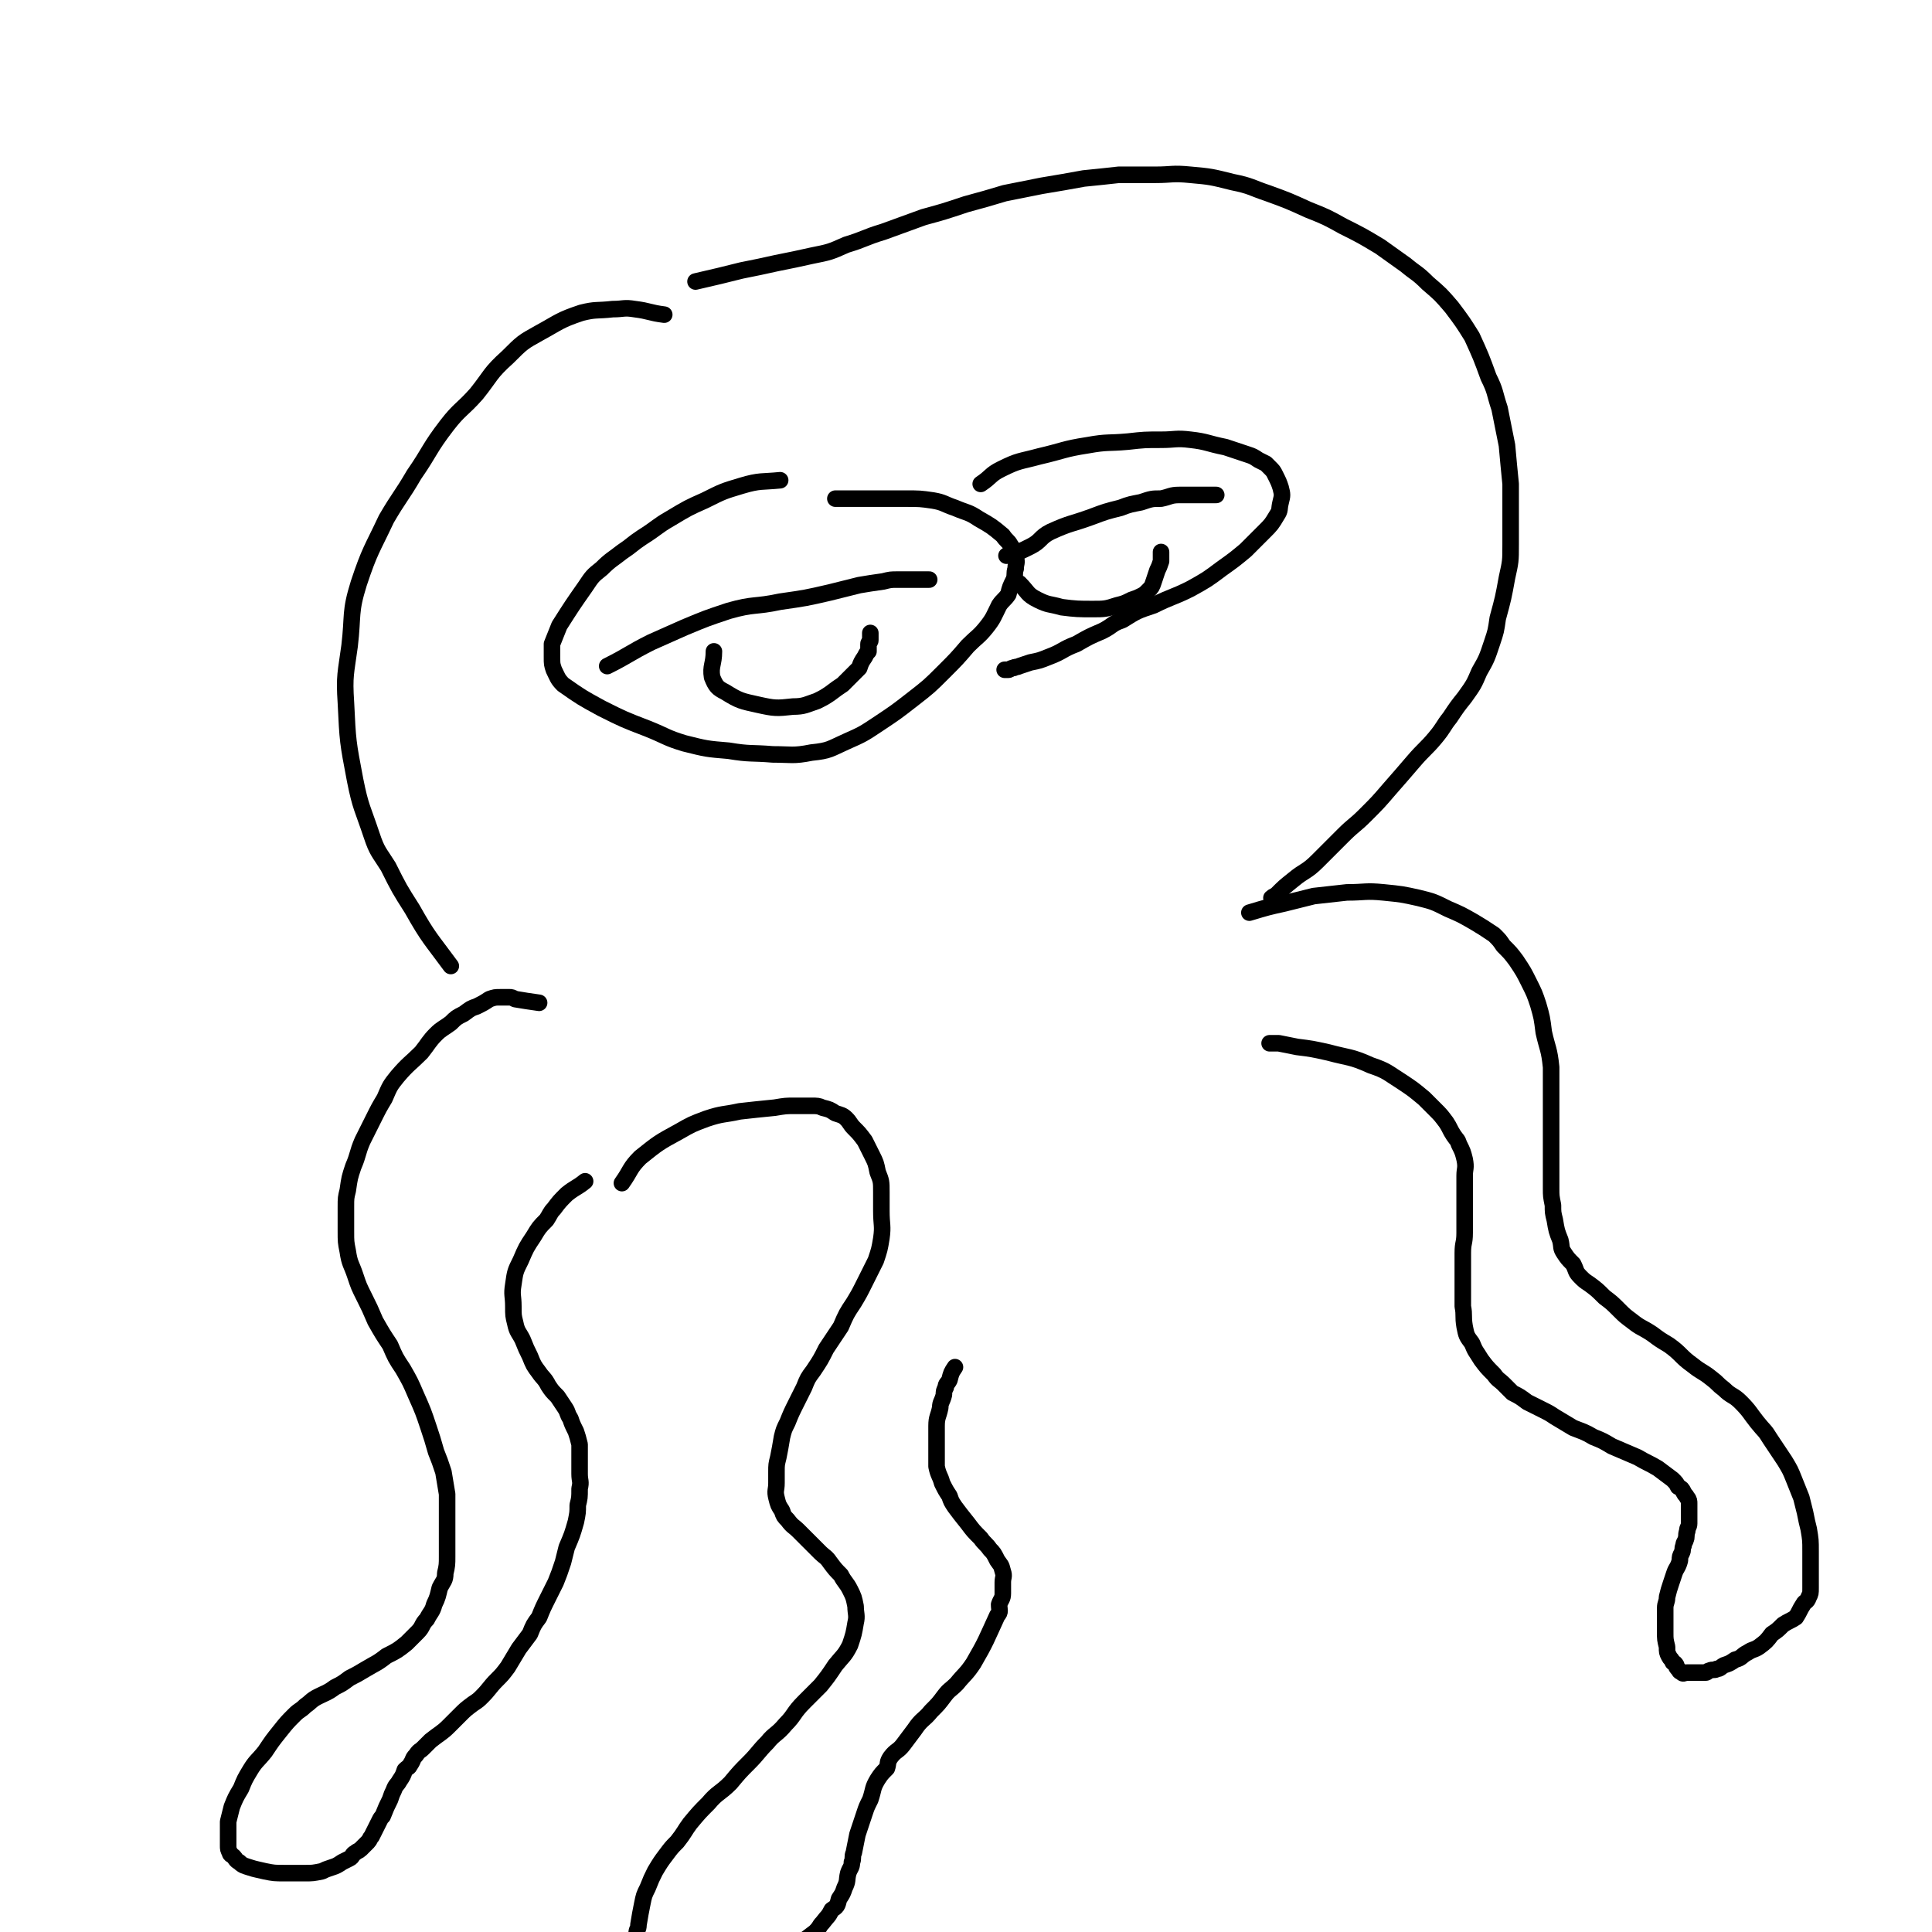
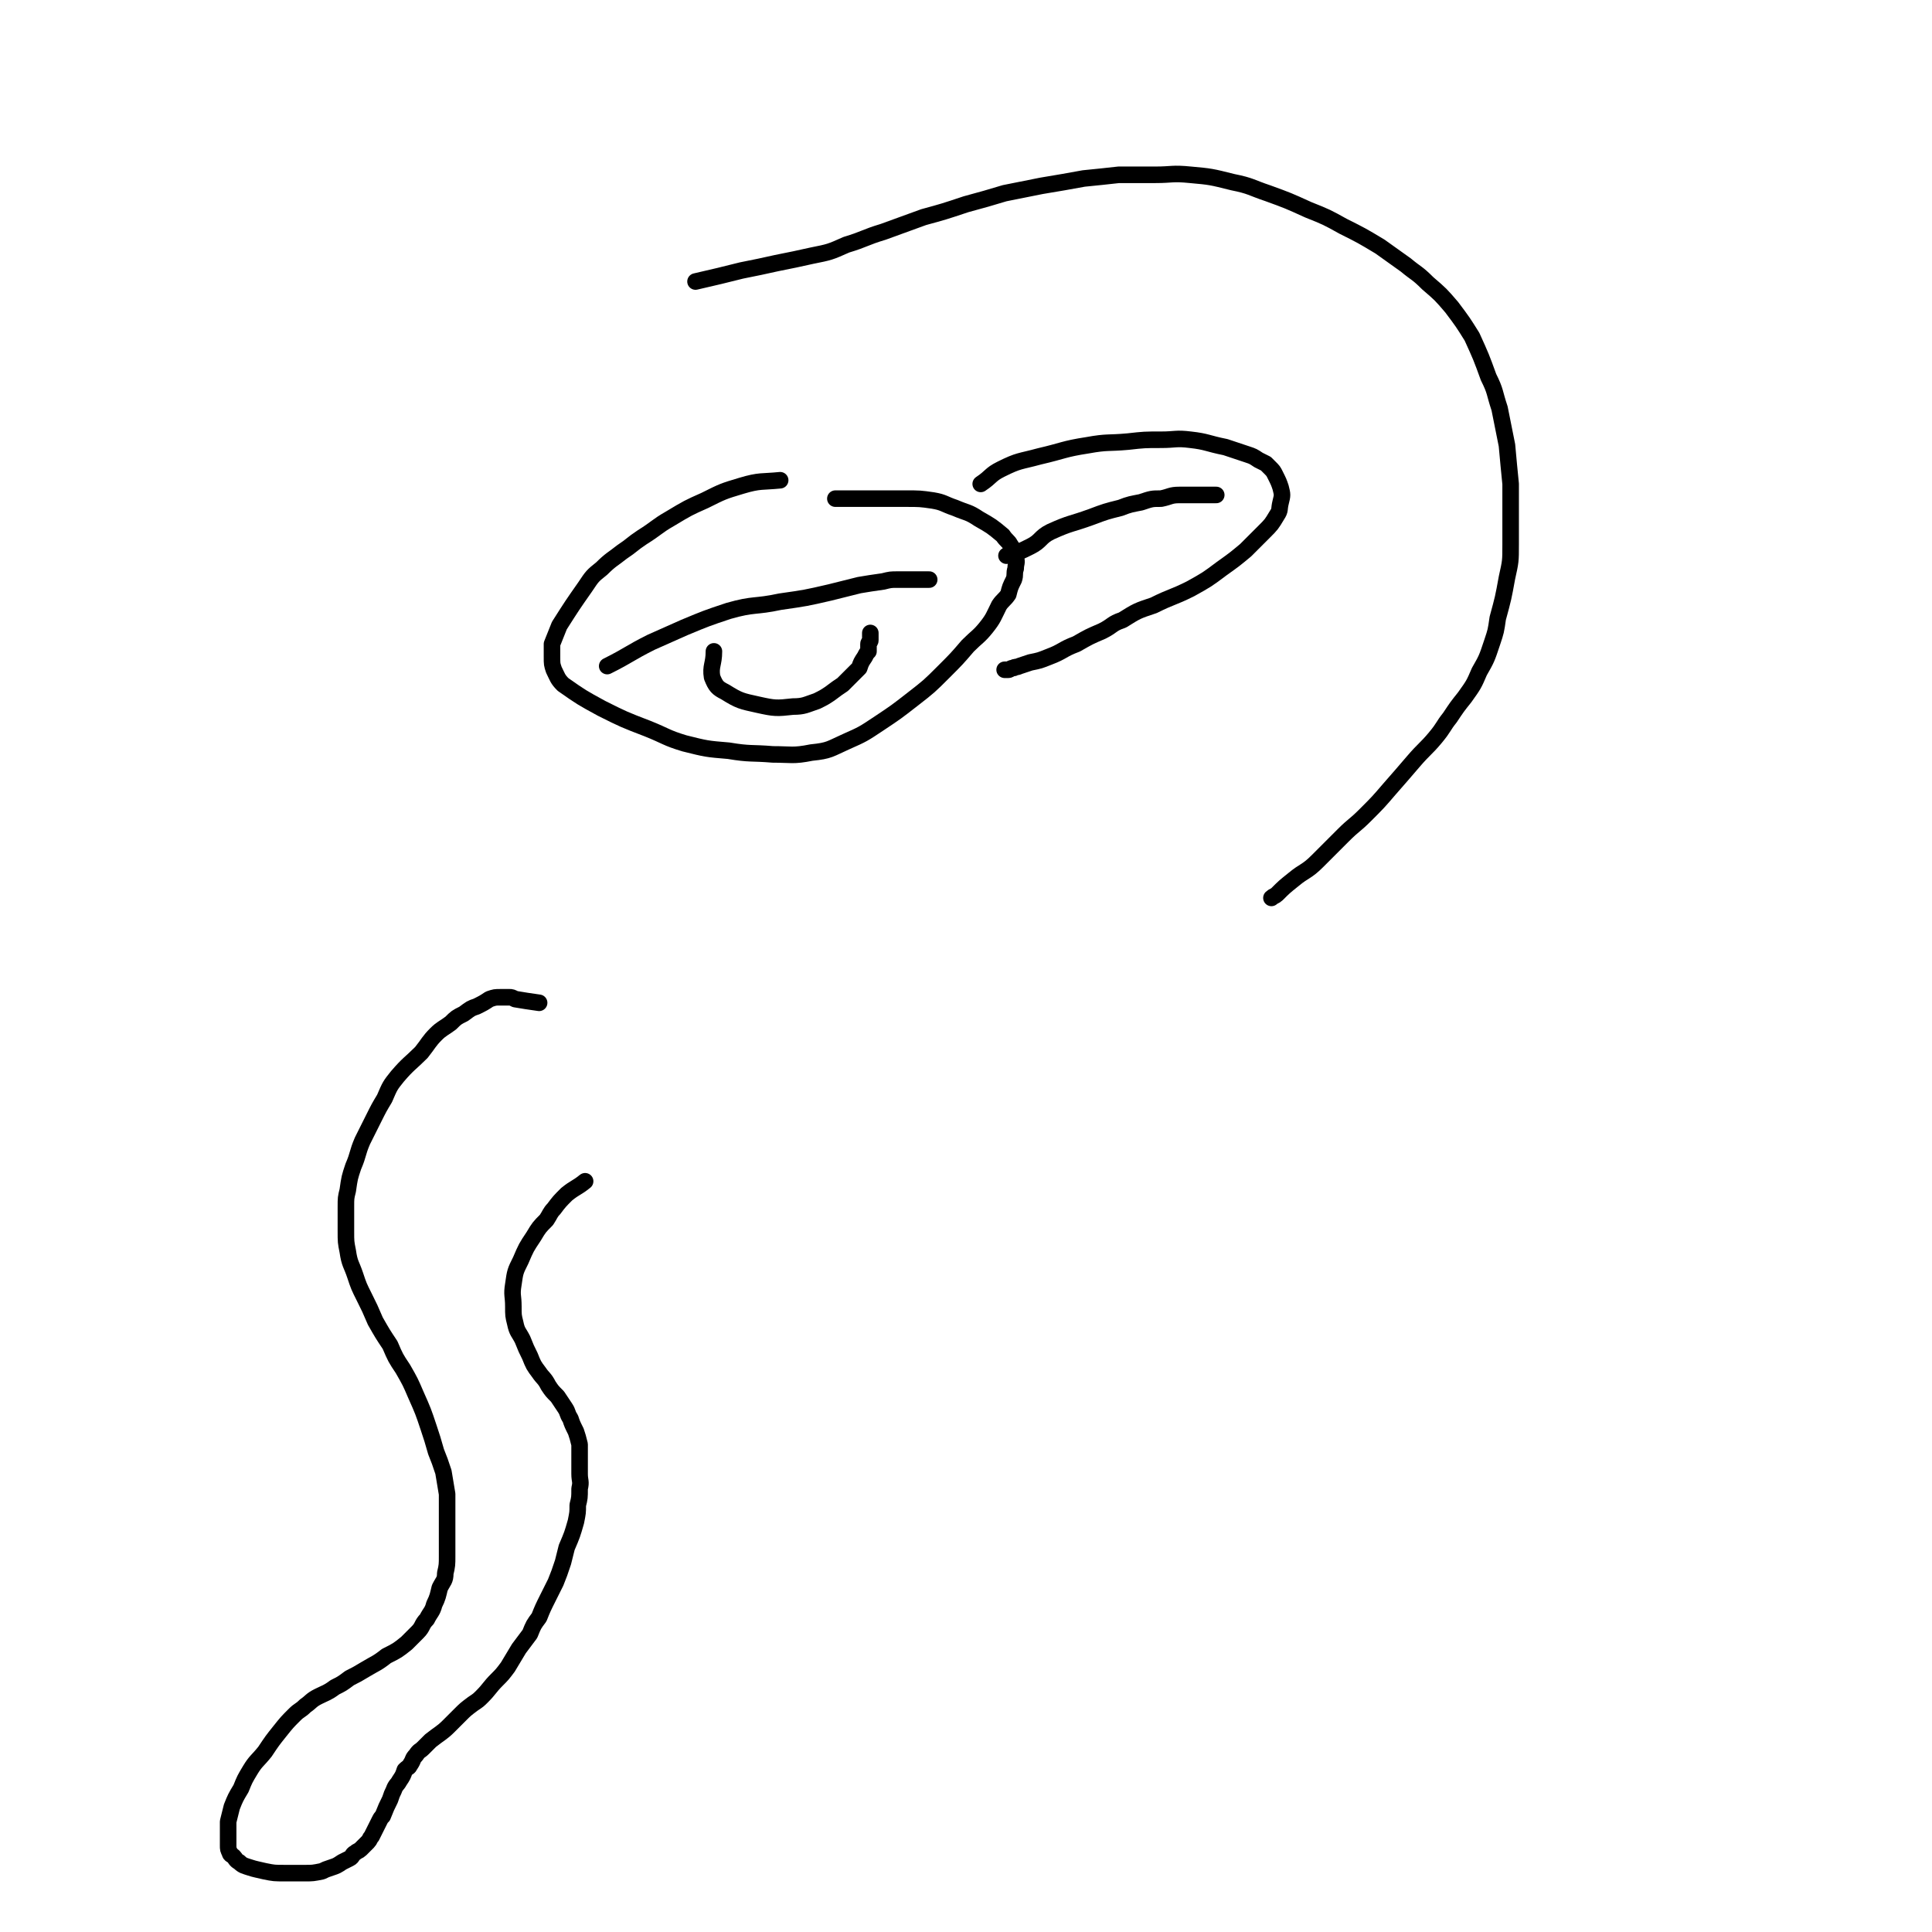
<svg xmlns="http://www.w3.org/2000/svg" viewBox="0 0 1050 1050" version="1.1">
  <g fill="none" stroke="#000000" stroke-width="9" stroke-linecap="round" stroke-linejoin="round">
    <path d="M424,261c0,0 0,0 0,0 -10,1 -11,0 -21,3 -10,3 -10,3 -20,8 -9,4 -9,4 -19,10 -7,4 -7,5 -15,10 -6,4 -5,4 -11,8 -5,4 -6,4 -11,9 -5,4 -5,4 -9,10 -7,10 -7,10 -14,21 -2,5 -2,5 -4,10 0,4 0,4 0,7 0,4 0,4 1,7 2,4 2,5 5,8 10,7 10,7 21,13 12,6 12,6 25,11 10,4 10,5 20,8 12,3 12,3 24,4 12,2 12,1 24,2 10,0 11,1 21,-1 10,-1 10,-2 19,-6 9,-4 9,-4 18,-10 9,-6 9,-6 18,-13 9,-7 9,-7 17,-15 7,-7 7,-7 13,-14 5,-5 6,-5 10,-10 4,-5 4,-6 7,-12 2,-3 3,-3 5,-6 1,-4 1,-4 3,-8 1,-3 0,-3 1,-6 0,-3 1,-3 0,-6 -1,-4 -1,-4 -3,-7 -1,-2 -2,-2 -4,-5 -6,-5 -6,-5 -13,-9 -6,-4 -6,-3 -13,-6 -6,-2 -6,-3 -12,-4 -7,-1 -7,-1 -15,-1 -7,0 -7,0 -14,0 -7,0 -7,0 -14,0 -4,0 -4,0 -8,0 -1,0 -1,0 -2,0 " />
    <path d="M533,263c0,0 0,0 0,0 6,-4 5,-5 11,-8 10,-5 10,-4 21,-7 13,-3 13,-4 26,-6 11,-2 11,-1 22,-2 9,-1 9,-1 18,-1 8,0 8,-1 16,0 9,1 9,2 19,4 6,2 6,2 12,4 3,1 3,1 6,3 2,1 2,1 4,2 1,1 1,1 2,2 2,2 2,2 3,4 2,4 2,4 3,7 1,4 1,4 0,8 -1,4 0,4 -2,7 -3,5 -3,5 -7,9 -5,5 -5,5 -10,10 -6,5 -6,5 -13,10 -8,6 -8,6 -17,11 -10,5 -10,4 -20,9 -9,3 -9,3 -17,8 -6,2 -5,3 -11,6 -7,3 -7,3 -14,7 -8,3 -7,4 -15,7 -5,2 -5,2 -10,3 -3,1 -3,1 -6,2 -2,1 -2,0 -3,1 -2,0 -2,1 -3,1 -1,0 -1,0 -2,0 " />
    <path d="M547,302c0,0 0,0 0,0 7,-2 7,-2 13,-5 6,-3 5,-5 11,-8 11,-5 11,-4 22,-8 8,-3 8,-3 16,-5 5,-2 6,-2 11,-3 6,-2 6,-2 11,-2 5,-1 5,-2 10,-2 5,0 5,0 11,0 5,0 5,0 9,0 " />
    <path d="M330,362c0,0 0,0 0,0 12,-6 12,-7 24,-13 9,-4 9,-4 18,-8 12,-5 12,-5 24,-9 14,-4 14,-2 28,-5 14,-2 14,-2 27,-5 8,-2 8,-2 16,-4 6,-1 6,-1 13,-2 4,-1 4,-1 8,-1 3,0 3,0 5,0 3,0 3,0 5,0 4,0 4,0 7,0 " />
    <path d="M388,354c0,0 0,0 0,0 0,7 -2,8 -1,14 2,5 3,6 7,8 8,5 9,5 18,7 9,2 10,2 19,1 6,0 7,-1 13,-3 4,-2 4,-2 7,-4 4,-3 4,-3 7,-5 3,-3 3,-3 5,-5 2,-2 2,-2 4,-4 1,-3 1,-3 3,-6 1,-2 1,-2 2,-3 0,-2 0,-2 0,-4 0,-1 1,-1 1,-2 0,-1 0,-1 0,-2 0,-1 0,-1 0,-2 0,0 0,0 0,0 " />
-     <path d="M554,317c0,0 0,0 0,0 5,5 4,6 10,9 6,3 6,2 13,4 8,1 9,1 17,1 6,0 7,0 13,-2 4,-1 4,-1 8,-3 3,-1 3,-1 5,-2 2,-1 2,-1 4,-3 2,-2 2,-2 3,-5 1,-3 1,-3 2,-6 1,-2 1,-2 2,-5 0,-1 0,-1 0,-3 0,-1 0,-1 0,-2 0,0 0,0 0,0 " />
-     <path d="M361,171c0,0 0,0 0,0 -8,-1 -8,-2 -16,-3 -6,-1 -6,0 -12,0 -9,1 -9,0 -17,2 -12,4 -12,5 -23,11 -9,5 -9,5 -17,13 -10,9 -9,10 -17,20 -8,9 -9,8 -16,17 -10,13 -9,14 -18,27 -7,12 -8,12 -15,24 -8,17 -9,17 -15,35 -5,16 -3,17 -5,34 -2,15 -3,16 -2,31 1,21 1,21 5,42 3,15 4,15 9,30 3,9 4,9 9,17 6,12 6,12 13,23 9,16 10,16 21,31 " />
    <path d="M378,153c0,0 0,0 0,0 13,-3 13,-3 25,-6 10,-2 10,-2 19,-4 10,-2 10,-2 19,-4 10,-2 10,-2 19,-6 10,-3 10,-4 20,-7 11,-4 11,-4 22,-8 11,-3 11,-3 23,-7 11,-3 11,-3 21,-6 10,-2 10,-2 20,-4 12,-2 12,-2 23,-4 10,-1 10,-1 19,-2 10,0 10,0 20,0 9,0 9,-1 19,0 11,1 11,1 23,4 10,2 10,3 19,6 11,4 11,4 22,9 10,4 10,4 19,9 10,5 10,5 20,11 7,5 7,5 14,10 6,5 6,4 12,10 7,6 7,6 13,13 6,8 6,8 11,16 5,11 5,11 9,22 4,8 3,8 6,17 2,10 2,10 4,20 1,11 1,11 2,21 0,9 0,9 0,17 0,8 0,8 0,16 0,9 0,9 -2,18 -2,11 -2,11 -5,22 -1,7 -1,7 -3,13 -3,9 -3,9 -7,16 -3,7 -3,7 -8,14 -4,5 -4,5 -8,11 -4,5 -3,5 -8,11 -5,6 -6,6 -12,13 -6,7 -6,7 -13,15 -6,7 -6,7 -13,14 -6,6 -6,5 -12,11 -7,7 -7,7 -14,14 -6,6 -7,5 -13,10 -5,4 -5,4 -9,8 -1,1 -2,1 -3,2 " />
    <path d="M293,545c0,0 0,0 0,0 -7,-1 -7,-1 -13,-2 -2,-1 -2,-1 -3,-1 -1,0 -1,0 -2,0 -2,0 -2,0 -3,0 -3,0 -3,0 -6,1 -3,2 -3,2 -7,4 -3,1 -3,1 -7,4 -4,2 -4,2 -7,5 -4,3 -5,3 -8,6 -4,4 -4,5 -8,10 -6,6 -7,6 -13,13 -4,5 -4,5 -7,12 -3,5 -3,5 -6,11 -3,6 -3,6 -6,12 -3,7 -2,7 -5,14 -2,6 -2,6 -3,13 -1,4 -1,4 -1,9 0,7 0,7 0,13 0,6 0,6 1,11 1,7 2,7 4,13 2,6 2,6 5,12 3,6 3,6 6,13 4,7 4,7 8,13 3,7 3,7 7,13 4,7 4,7 7,14 4,9 4,9 7,18 2,6 2,6 4,13 2,5 2,5 4,11 1,6 1,6 2,12 0,6 0,6 0,11 0,6 0,6 0,13 0,5 0,5 0,10 0,4 0,5 -1,9 0,4 -1,4 -3,8 -1,4 -1,5 -3,9 -1,4 -2,4 -4,8 -3,3 -2,4 -5,7 -3,3 -3,3 -6,6 -5,4 -5,4 -11,7 -5,4 -6,4 -11,7 -5,3 -5,3 -9,5 -4,3 -4,3 -8,5 -4,3 -5,3 -9,5 -4,2 -4,3 -7,5 -3,3 -3,2 -6,5 -4,4 -4,4 -8,9 -4,5 -4,5 -8,11 -4,5 -5,5 -8,10 -3,5 -3,5 -5,10 -3,5 -3,5 -5,10 -1,4 -1,4 -2,8 0,3 0,3 0,7 0,3 0,3 0,6 0,2 0,2 1,4 0,1 1,1 2,2 1,1 1,2 3,3 2,2 3,2 6,3 3,1 4,1 8,2 5,1 5,1 11,1 5,0 5,0 11,0 4,0 4,0 9,-1 2,-1 2,-1 5,-2 3,-1 3,-1 6,-3 2,-1 2,-1 4,-2 2,-1 1,-2 3,-3 1,-1 2,-1 3,-2 1,-1 1,-1 2,-2 1,-1 1,-1 2,-2 1,-1 1,-2 2,-3 1,-2 1,-2 2,-4 1,-2 1,-2 2,-4 1,-2 1,-2 2,-3 2,-5 2,-5 4,-9 1,-3 1,-3 2,-5 1,-3 2,-3 3,-5 2,-3 2,-3 3,-6 2,-2 2,-1 3,-3 2,-3 1,-3 3,-5 2,-3 2,-2 4,-4 2,-2 2,-2 4,-4 5,-4 6,-4 10,-8 3,-3 3,-3 6,-6 3,-3 3,-3 7,-6 3,-2 3,-2 5,-4 4,-4 4,-5 8,-9 3,-3 3,-3 6,-7 3,-5 3,-5 6,-10 3,-4 3,-4 6,-8 2,-5 2,-5 5,-9 2,-5 2,-5 5,-11 2,-4 2,-4 4,-8 2,-5 2,-5 4,-11 1,-4 1,-4 2,-8 3,-7 3,-7 5,-14 1,-5 1,-5 1,-9 1,-4 1,-4 1,-9 1,-4 0,-4 0,-8 0,-4 0,-4 0,-7 0,-4 0,-4 0,-9 -1,-4 -1,-4 -2,-7 -2,-4 -2,-4 -3,-7 -2,-3 -1,-3 -3,-6 -2,-3 -2,-3 -4,-6 -3,-3 -3,-3 -5,-6 -2,-4 -3,-4 -5,-7 -3,-4 -3,-4 -5,-9 -2,-4 -2,-4 -4,-9 -2,-4 -3,-4 -4,-9 -1,-4 -1,-4 -1,-9 0,-6 -1,-6 0,-12 1,-7 1,-7 4,-13 3,-7 3,-7 7,-13 3,-5 3,-5 7,-9 2,-3 2,-4 4,-6 3,-4 3,-4 7,-8 5,-4 5,-3 10,-7 " />
-     <path d="M679,496c0,0 0,0 0,0 10,-3 10,-3 19,-5 8,-2 8,-2 16,-4 9,-1 9,-1 18,-2 10,0 10,-1 20,0 10,1 10,1 19,3 8,2 8,2 16,6 7,3 7,3 14,7 5,3 5,3 11,7 3,3 3,3 5,6 4,4 4,4 7,8 4,6 4,6 7,12 3,6 3,6 5,12 2,7 2,7 3,15 2,9 3,9 4,19 0,11 0,11 0,22 0,9 0,9 0,18 0,7 0,7 0,14 0,6 0,6 0,12 0,4 0,4 1,9 0,4 0,4 1,8 1,6 1,6 3,11 1,4 0,4 2,7 2,3 2,3 5,6 2,4 1,4 4,7 2,2 2,2 5,4 4,3 4,3 8,7 4,3 4,3 8,7 3,3 3,3 7,6 5,4 5,3 11,7 4,3 4,3 9,6 7,5 6,6 13,11 5,4 5,3 10,7 4,3 3,3 7,6 4,4 5,3 9,7 5,5 5,6 9,11 4,5 4,4 7,9 4,6 4,6 8,12 3,5 3,5 5,10 2,5 2,5 4,10 1,4 1,4 2,8 1,5 1,5 2,9 1,6 1,6 1,12 0,3 0,4 0,7 0,5 0,5 0,9 0,2 0,2 0,4 0,3 0,3 -1,5 -1,3 -2,2 -3,4 -2,3 -2,4 -4,7 -3,2 -4,2 -7,4 -3,3 -3,3 -6,5 -3,4 -3,4 -7,7 -3,2 -3,1 -6,3 -4,2 -3,3 -7,4 -3,2 -3,2 -6,3 -2,1 -2,2 -4,2 -1,1 -2,0 -4,1 -1,0 -1,1 -2,1 -2,0 -2,0 -3,0 -2,0 -2,0 -3,0 -1,0 -1,0 -2,0 -1,0 -1,0 -2,0 -2,0 -2,1 -3,0 -2,-1 -1,-1 -2,-2 -1,-1 -1,-1 -1,-2 -1,-2 -2,-1 -2,-2 -1,-2 -1,-1 -2,-3 -1,-2 -1,-2 -1,-5 -1,-4 -1,-4 -1,-8 0,-3 0,-3 0,-6 0,-4 0,-4 0,-7 0,-3 1,-3 1,-6 1,-4 1,-4 2,-7 1,-3 1,-3 2,-6 1,-3 2,-3 3,-7 0,-2 0,-2 1,-4 1,-2 0,-2 1,-4 0,-2 1,-2 1,-3 1,-2 0,-2 1,-5 0,-2 1,-2 1,-4 0,-1 0,-1 0,-3 0,-1 0,-1 0,-3 0,-1 0,-1 0,-3 0,-1 0,-1 0,-2 0,-1 0,-2 -1,-3 -1,-2 -1,-1 -2,-3 -1,-2 -1,-2 -3,-3 -1,-2 -1,-2 -3,-4 -4,-3 -4,-3 -8,-6 -5,-3 -6,-3 -11,-6 -7,-3 -7,-3 -14,-6 -5,-3 -5,-3 -10,-5 -5,-3 -6,-3 -11,-5 -5,-3 -5,-3 -10,-6 -3,-2 -3,-2 -7,-4 -4,-2 -4,-2 -8,-4 -4,-3 -4,-3 -8,-5 -2,-2 -2,-2 -5,-5 -2,-2 -3,-2 -5,-5 -4,-4 -4,-4 -7,-8 -3,-5 -3,-4 -5,-9 -3,-4 -3,-4 -4,-9 -1,-6 0,-6 -1,-11 0,-6 0,-6 0,-11 0,-4 0,-4 0,-8 0,-5 0,-5 0,-10 0,-6 1,-5 1,-11 0,-4 0,-4 0,-7 0,-3 0,-3 0,-7 0,-4 0,-4 0,-8 0,-4 0,-4 0,-9 0,-4 1,-4 0,-9 -1,-4 -1,-4 -3,-8 -1,-3 -1,-2 -3,-5 -2,-3 -2,-4 -4,-7 -3,-4 -3,-4 -6,-7 -3,-3 -3,-3 -6,-6 -6,-5 -6,-5 -12,-9 -8,-5 -8,-6 -17,-9 -11,-5 -12,-4 -23,-7 -9,-2 -9,-2 -17,-3 -5,-1 -5,-1 -10,-2 -3,0 -3,0 -5,0 " />
-     <path d="M338,643c0,0 0,0 0,0 5,-7 4,-8 10,-14 10,-8 10,-8 21,-14 7,-4 7,-4 15,-7 9,-3 9,-2 18,-4 9,-1 9,-1 19,-2 6,-1 6,-1 11,-1 5,0 5,0 9,0 3,0 4,0 6,1 4,1 4,1 7,3 3,1 4,1 6,3 2,2 2,3 4,5 3,3 3,3 6,7 2,4 2,4 4,8 2,4 2,4 3,9 2,5 2,5 2,11 0,5 0,5 0,10 0,8 1,8 0,15 -1,6 -1,6 -3,12 -3,6 -3,6 -6,12 -3,6 -3,6 -6,11 -4,6 -4,6 -7,13 -4,6 -4,6 -8,12 -3,6 -3,6 -7,12 -3,4 -3,4 -5,9 -2,4 -2,4 -4,8 -3,6 -3,6 -5,11 -2,4 -2,4 -3,8 -1,6 -1,6 -2,11 -1,4 -1,4 -1,8 0,3 0,3 0,6 0,4 -1,4 0,8 1,4 1,4 3,7 1,3 1,3 3,5 3,4 3,3 6,6 3,3 3,3 6,6 3,3 3,3 6,6 2,2 3,2 5,5 3,4 3,4 6,7 2,4 3,4 5,8 2,4 2,4 3,9 0,4 1,5 0,9 -1,6 -1,6 -3,12 -3,6 -4,6 -8,11 -4,6 -4,6 -8,11 -5,5 -5,5 -9,9 -6,6 -5,7 -10,12 -5,6 -6,5 -10,10 -5,5 -5,6 -10,11 -5,5 -5,5 -10,11 -6,6 -7,5 -12,11 -5,5 -5,5 -10,11 -3,4 -3,5 -7,10 -3,3 -3,3 -6,7 -3,4 -3,4 -6,9 -2,4 -2,4 -4,9 -2,4 -2,4 -3,9 -1,5 -1,5 -2,11 0,3 -1,2 -1,5 0,3 0,3 0,5 0,2 -1,2 0,4 0,2 1,2 2,3 2,2 2,2 4,4 3,3 3,3 7,5 5,2 5,2 9,3 6,2 6,2 13,2 7,1 7,1 14,0 6,-1 6,-2 13,-4 5,-2 5,-2 9,-4 6,-3 6,-4 12,-7 3,-3 2,-3 5,-5 5,-4 5,-4 9,-7 3,-3 2,-3 4,-5 3,-4 3,-3 5,-7 3,-2 3,-2 4,-6 2,-3 2,-3 3,-6 2,-4 1,-4 2,-8 1,-3 2,-3 2,-6 1,-2 0,-3 1,-5 1,-5 1,-5 2,-10 2,-6 2,-6 4,-12 1,-3 1,-3 3,-7 2,-6 1,-6 4,-11 2,-3 2,-3 5,-6 1,-3 0,-3 2,-6 3,-4 4,-3 7,-7 3,-4 3,-4 6,-8 4,-6 5,-5 9,-10 4,-4 4,-4 7,-8 3,-4 3,-3 7,-7 4,-5 5,-5 9,-11 7,-12 7,-13 13,-26 2,-2 1,-3 1,-6 1,-3 2,-3 2,-6 0,-3 0,-3 0,-6 0,-3 1,-3 0,-6 -1,-4 -1,-3 -3,-6 -2,-4 -2,-4 -4,-6 -2,-3 -3,-3 -5,-6 -4,-4 -4,-4 -7,-8 -4,-5 -4,-5 -7,-9 -2,-3 -2,-3 -3,-6 -2,-3 -2,-3 -4,-7 -1,-4 -2,-4 -3,-9 0,-5 0,-5 0,-11 0,-6 0,-6 0,-11 0,-5 1,-5 2,-10 0,-3 1,-3 2,-7 0,-2 0,-2 1,-4 0,-2 1,-2 2,-4 1,-4 1,-4 3,-7 " />
  </g>
</svg>